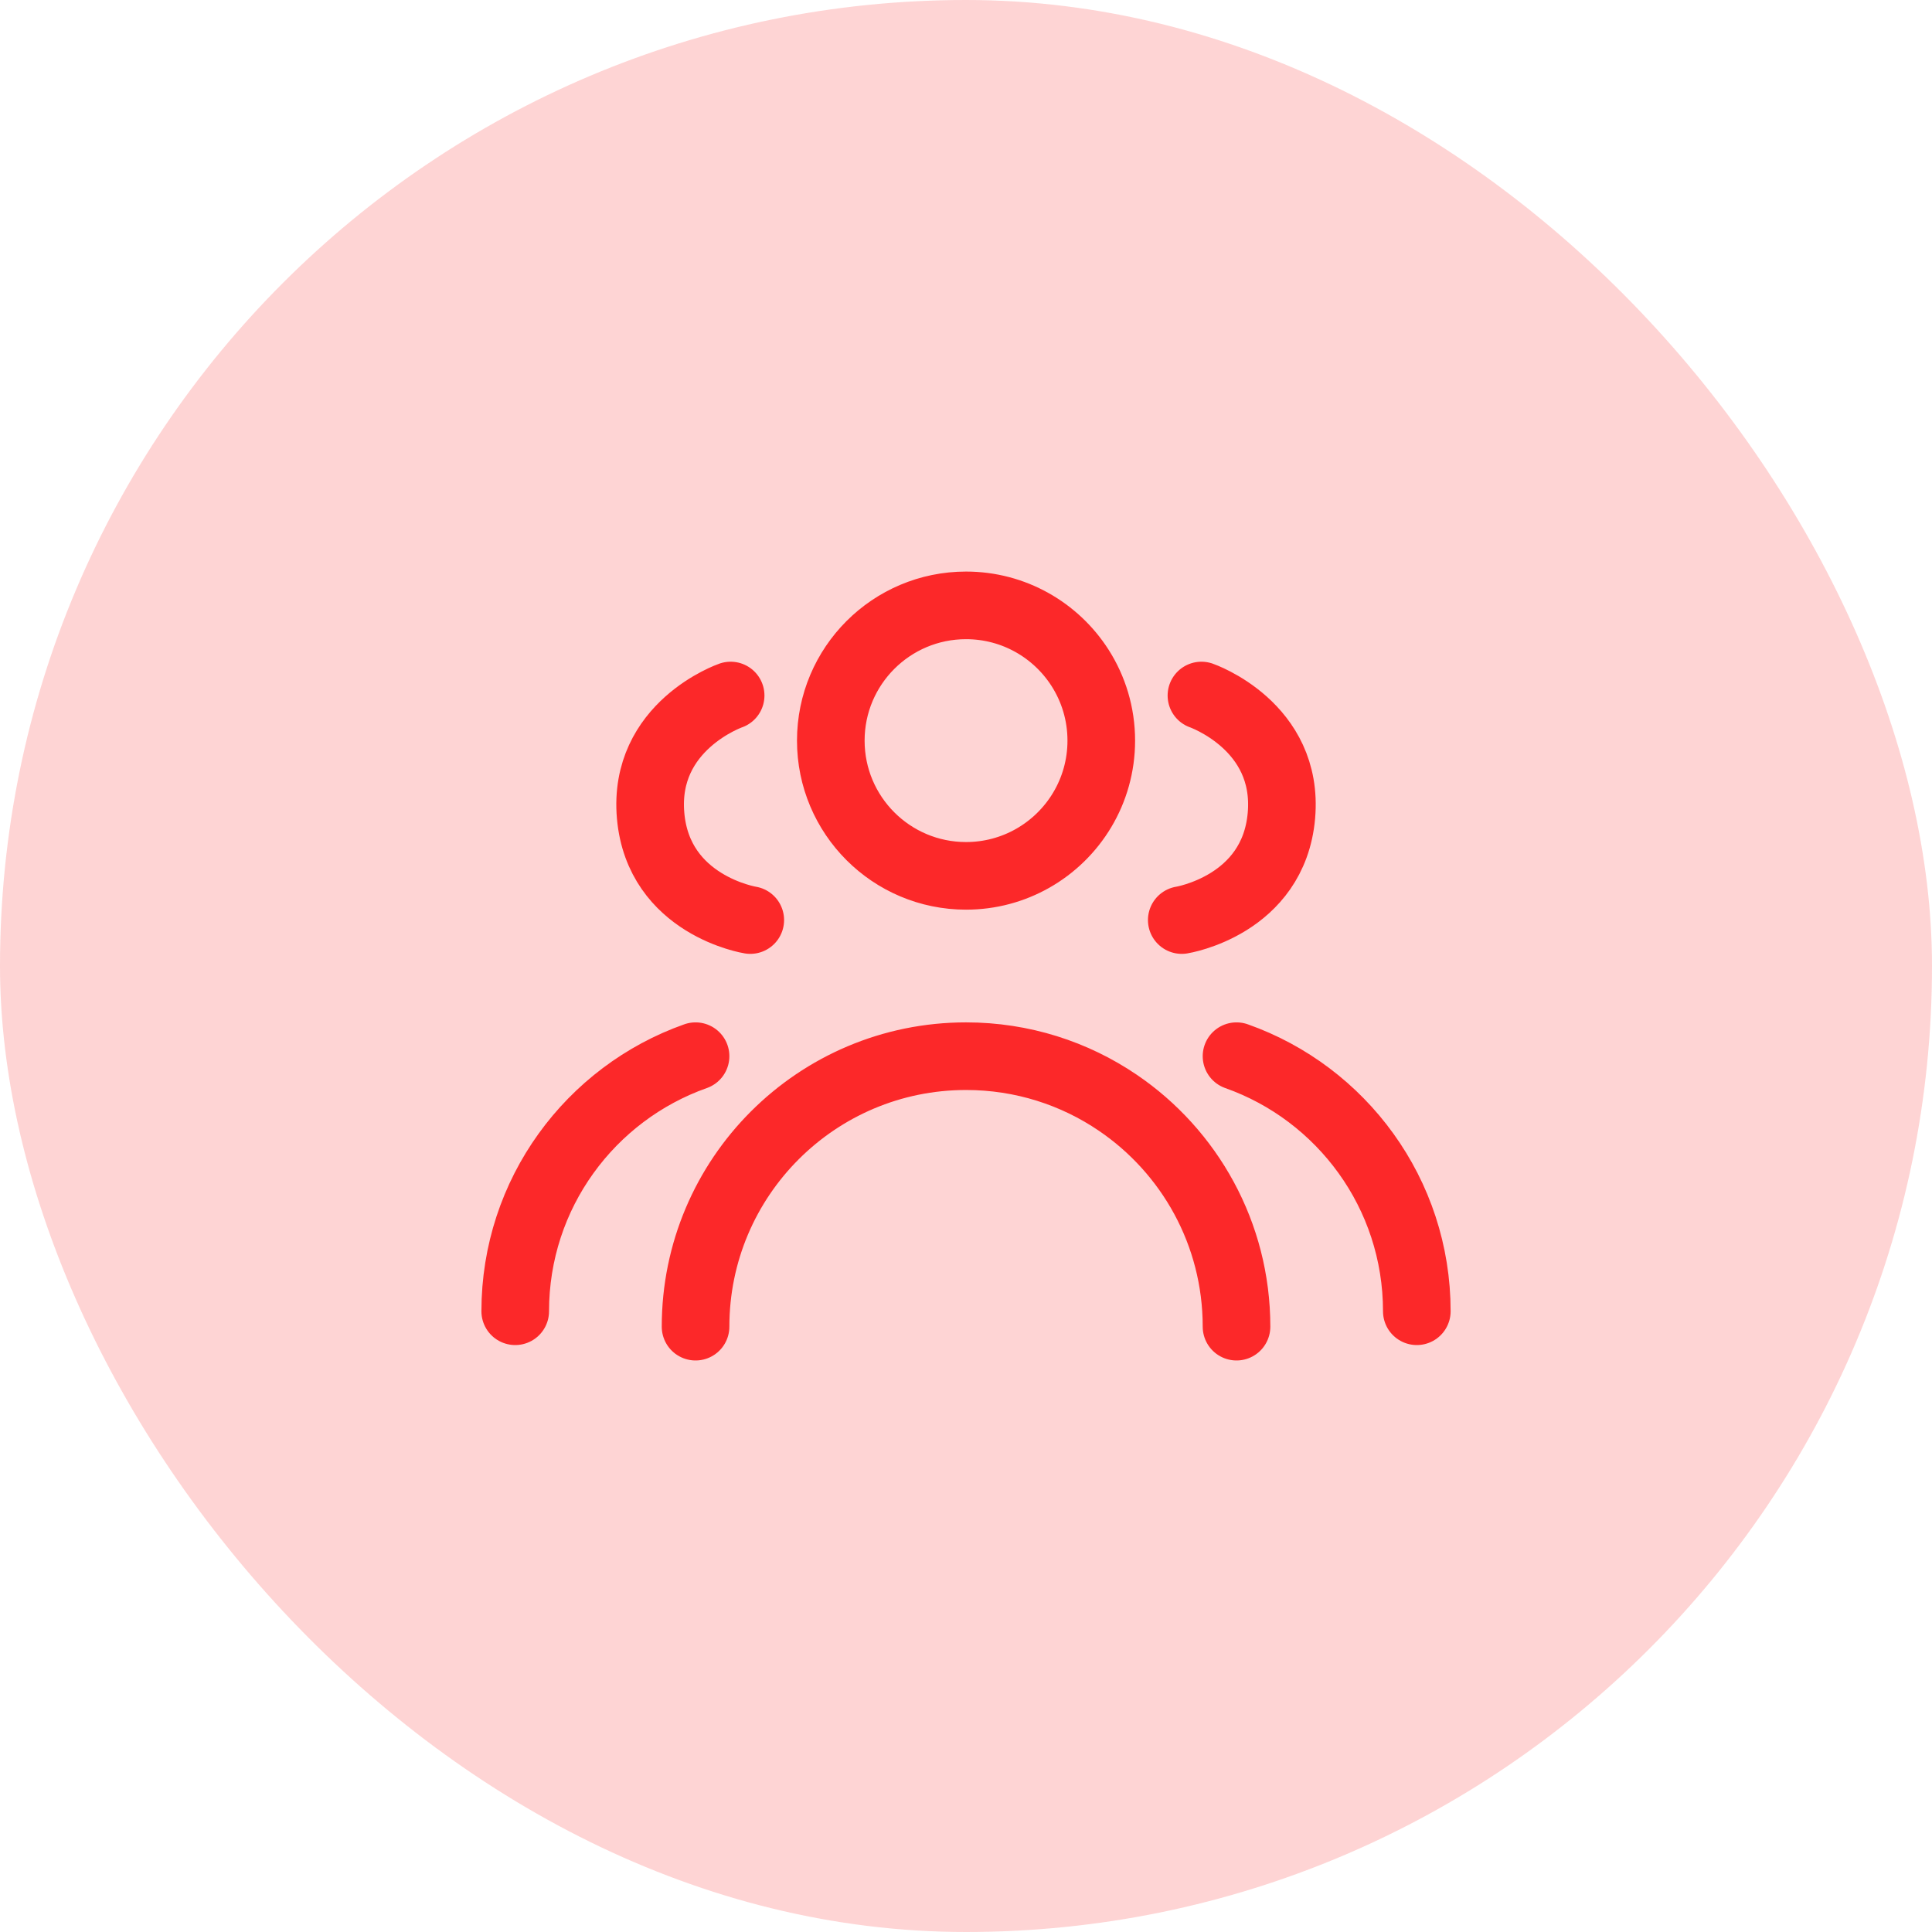
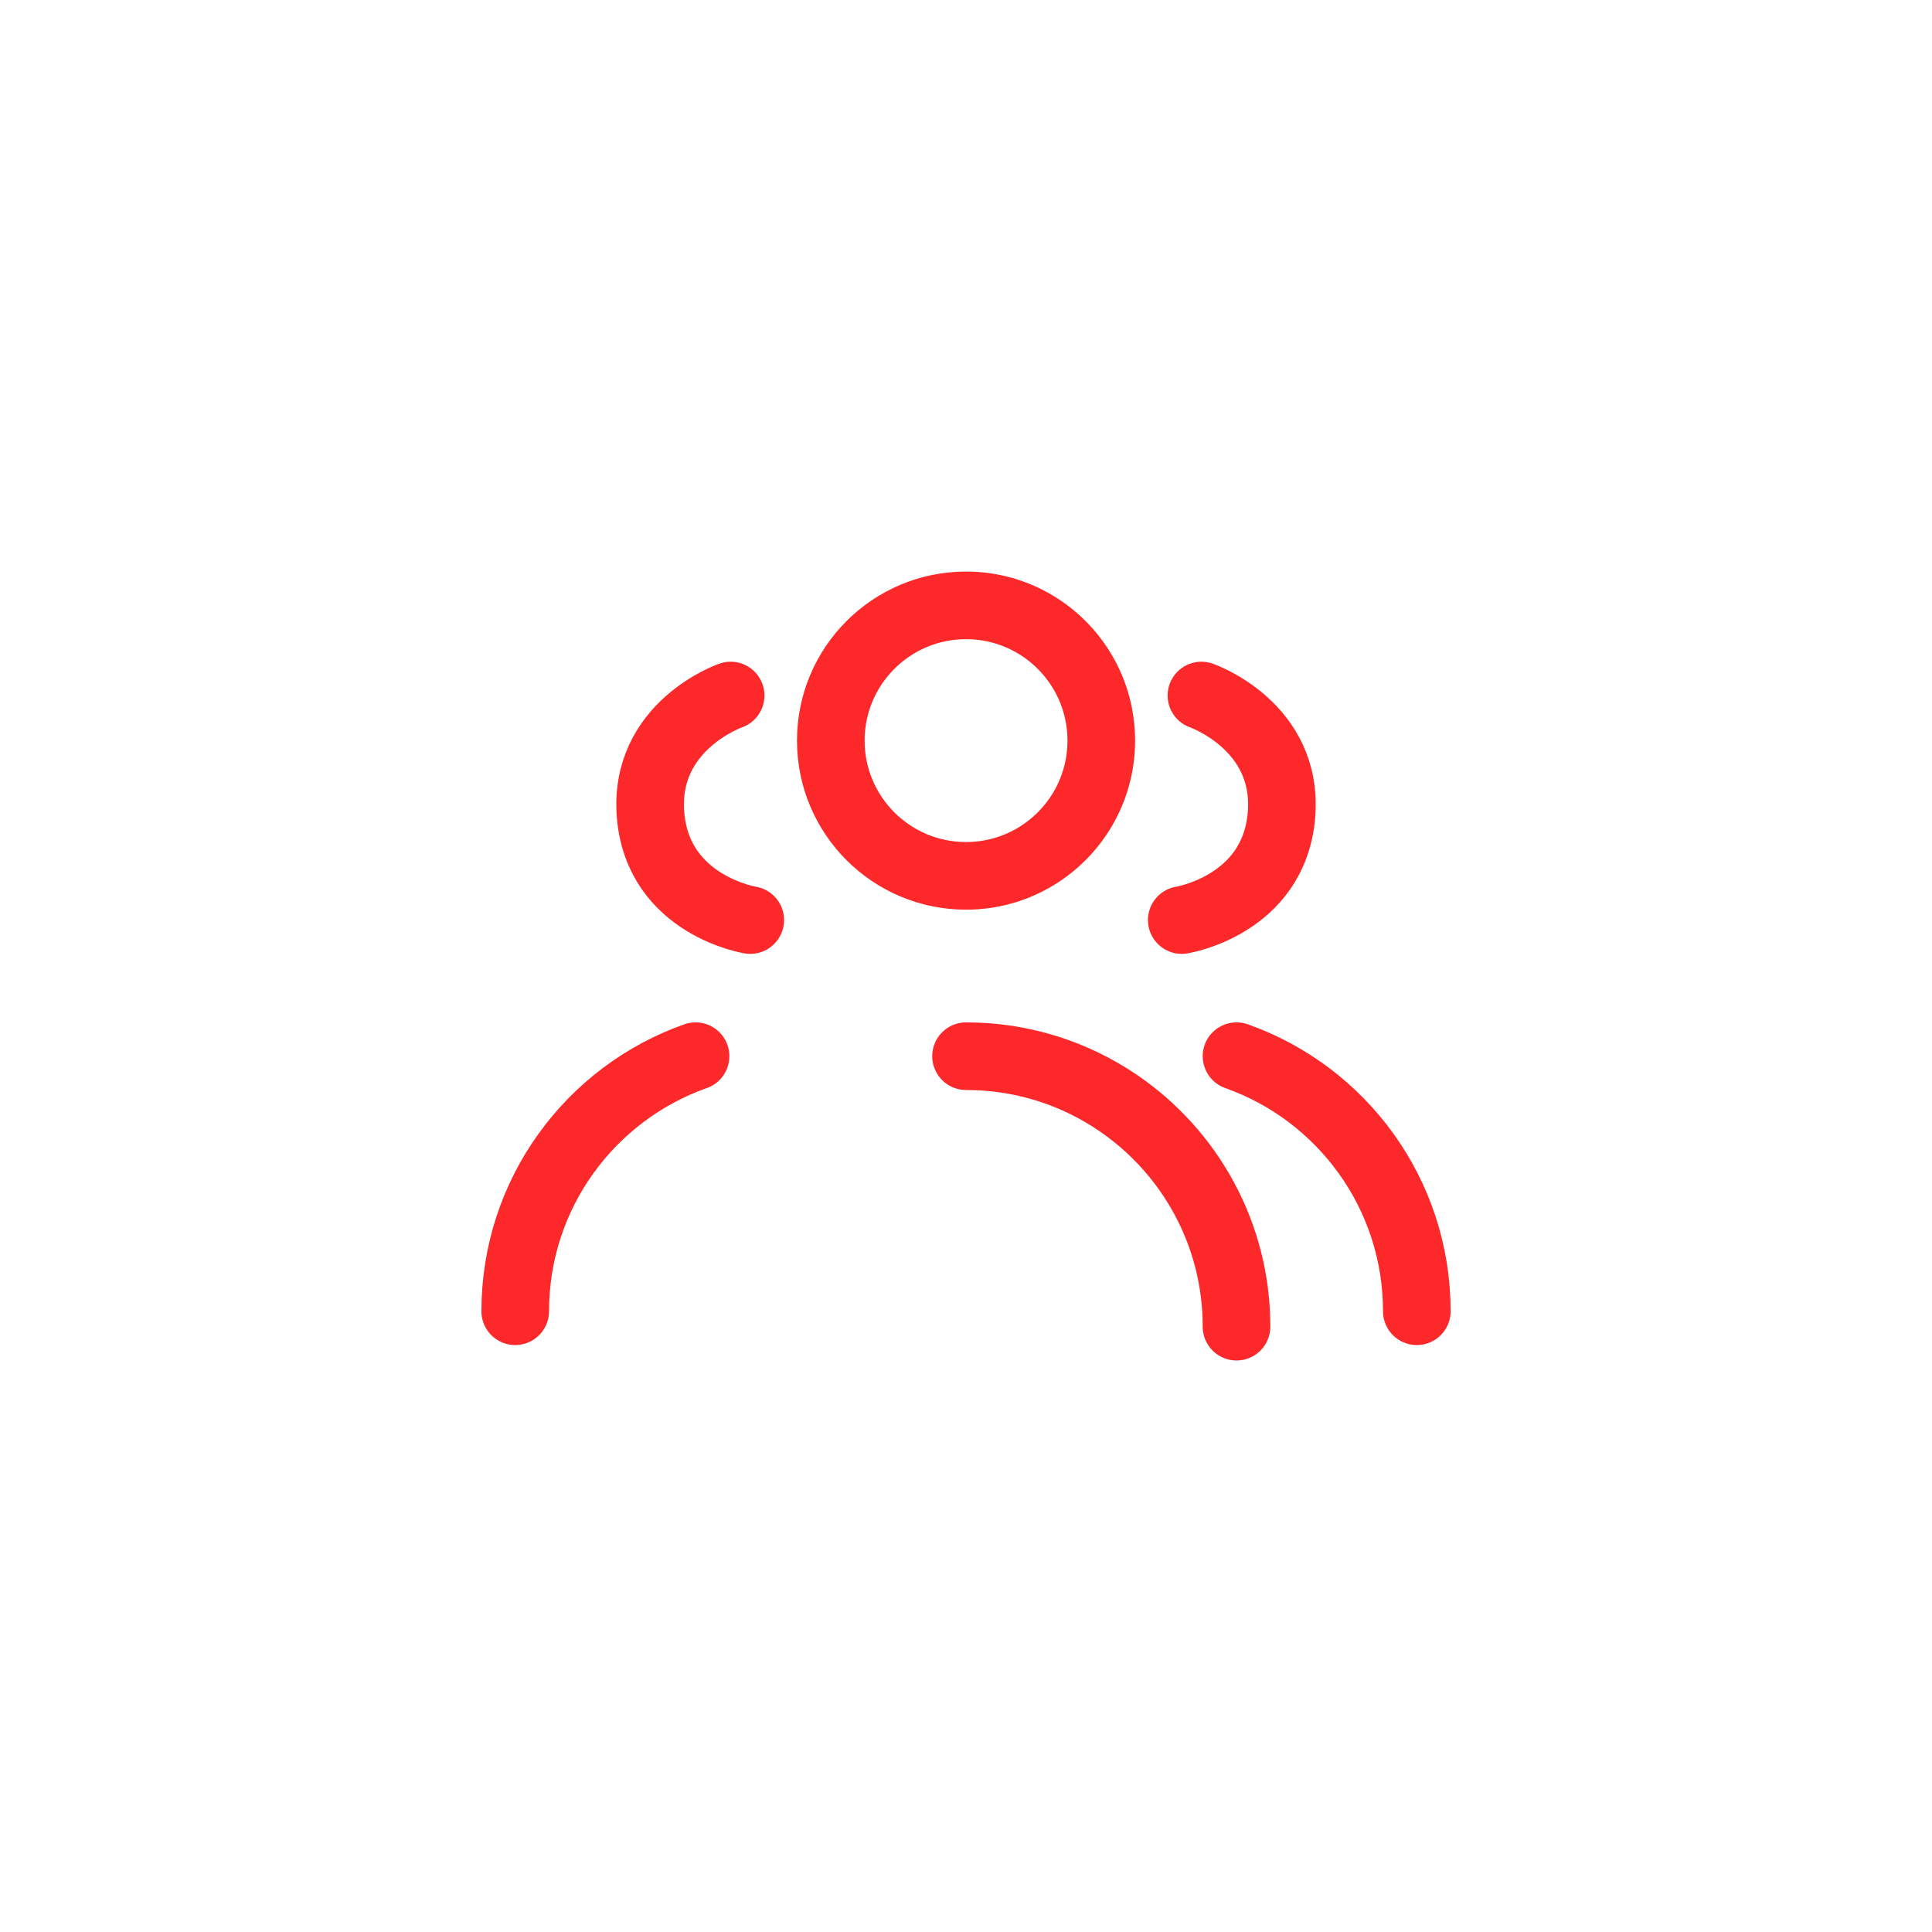
<svg xmlns="http://www.w3.org/2000/svg" width="50" height="50" viewBox="0 0 50 50" fill="none">
  <g id="team">
-     <rect width="50" height="50" rx="25" fill="#FC2829" fill-opacity="0.2" />
    <g id="icon_62">
-       <path id="vector" d="M32.001 34.334C32.001 31.924 30.783 29.798 28.929 28.539C27.809 27.778 26.457 27.334 25.001 27.334C21.135 27.334 18.001 30.468 18.001 34.334M31.093 18C31.093 18 33.366 18.785 33.163 21.109C32.959 23.434 30.584 23.811 30.584 23.811M32.001 27.334C34.719 28.295 36.667 30.887 36.667 33.935M18.001 27.334C15.282 28.295 13.334 30.887 13.334 33.935M18.909 18C18.909 18 16.635 18.785 16.838 21.109C17.042 23.434 19.417 23.811 19.417 23.811M28.501 19.167C28.501 20.476 27.782 21.618 26.717 22.218C26.21 22.504 25.624 22.667 25.001 22.667C23.068 22.667 21.501 21.1 21.501 19.167C21.501 17.234 23.068 15.667 25.001 15.667C26.24 15.667 27.329 16.311 27.951 17.283C28.299 17.827 28.501 18.473 28.501 19.167Z" stroke="#FC2829" stroke-width="1.75" stroke-linecap="round" stroke-linejoin="round" />
+       <path id="vector" d="M32.001 34.334C32.001 31.924 30.783 29.798 28.929 28.539C27.809 27.778 26.457 27.334 25.001 27.334M31.093 18C31.093 18 33.366 18.785 33.163 21.109C32.959 23.434 30.584 23.811 30.584 23.811M32.001 27.334C34.719 28.295 36.667 30.887 36.667 33.935M18.001 27.334C15.282 28.295 13.334 30.887 13.334 33.935M18.909 18C18.909 18 16.635 18.785 16.838 21.109C17.042 23.434 19.417 23.811 19.417 23.811M28.501 19.167C28.501 20.476 27.782 21.618 26.717 22.218C26.21 22.504 25.624 22.667 25.001 22.667C23.068 22.667 21.501 21.1 21.501 19.167C21.501 17.234 23.068 15.667 25.001 15.667C26.24 15.667 27.329 16.311 27.951 17.283C28.299 17.827 28.501 18.473 28.501 19.167Z" stroke="#FC2829" stroke-width="1.75" stroke-linecap="round" stroke-linejoin="round" />
    </g>
  </g>
</svg>